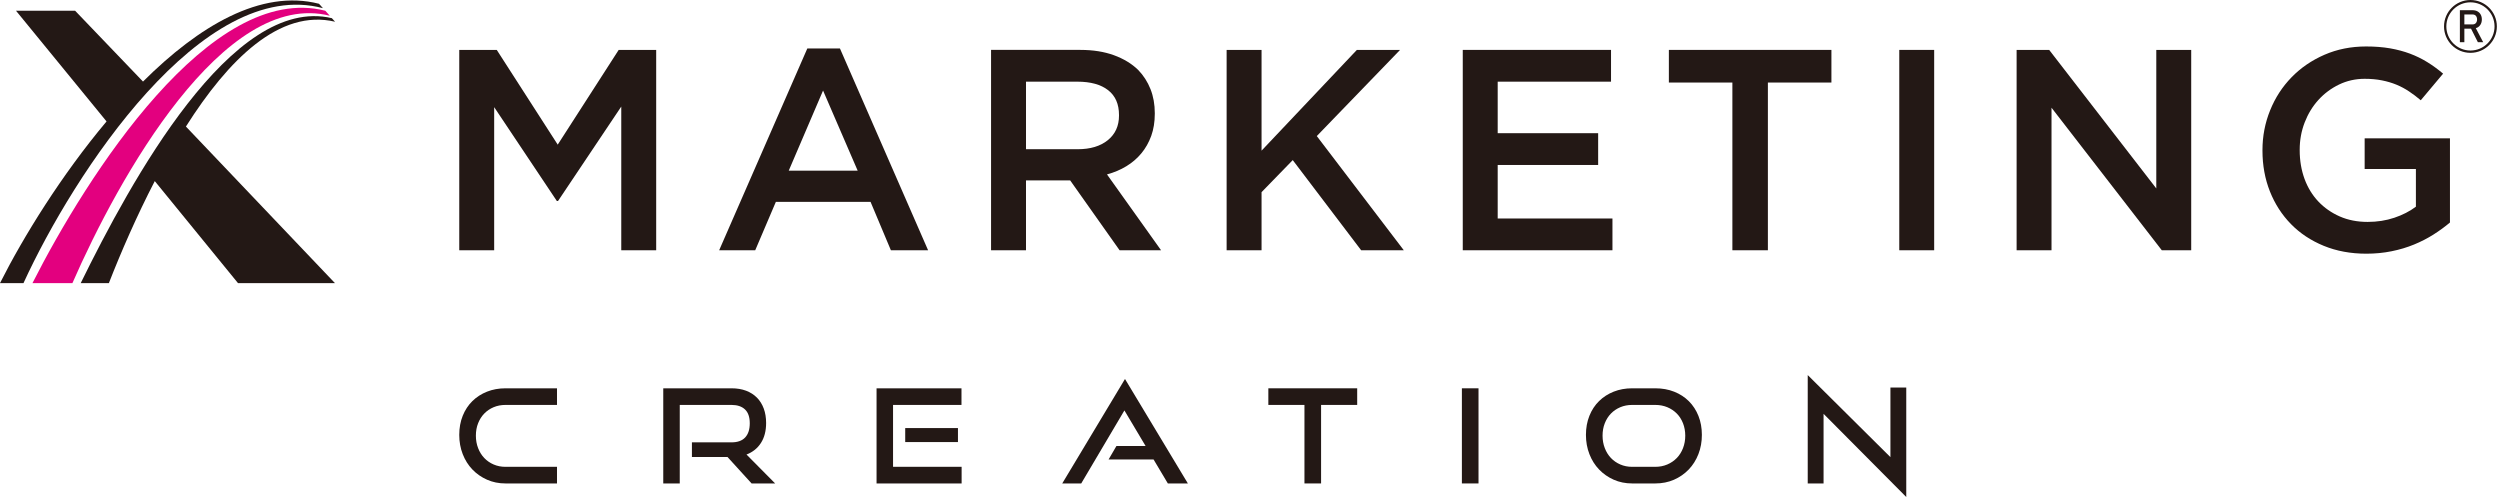
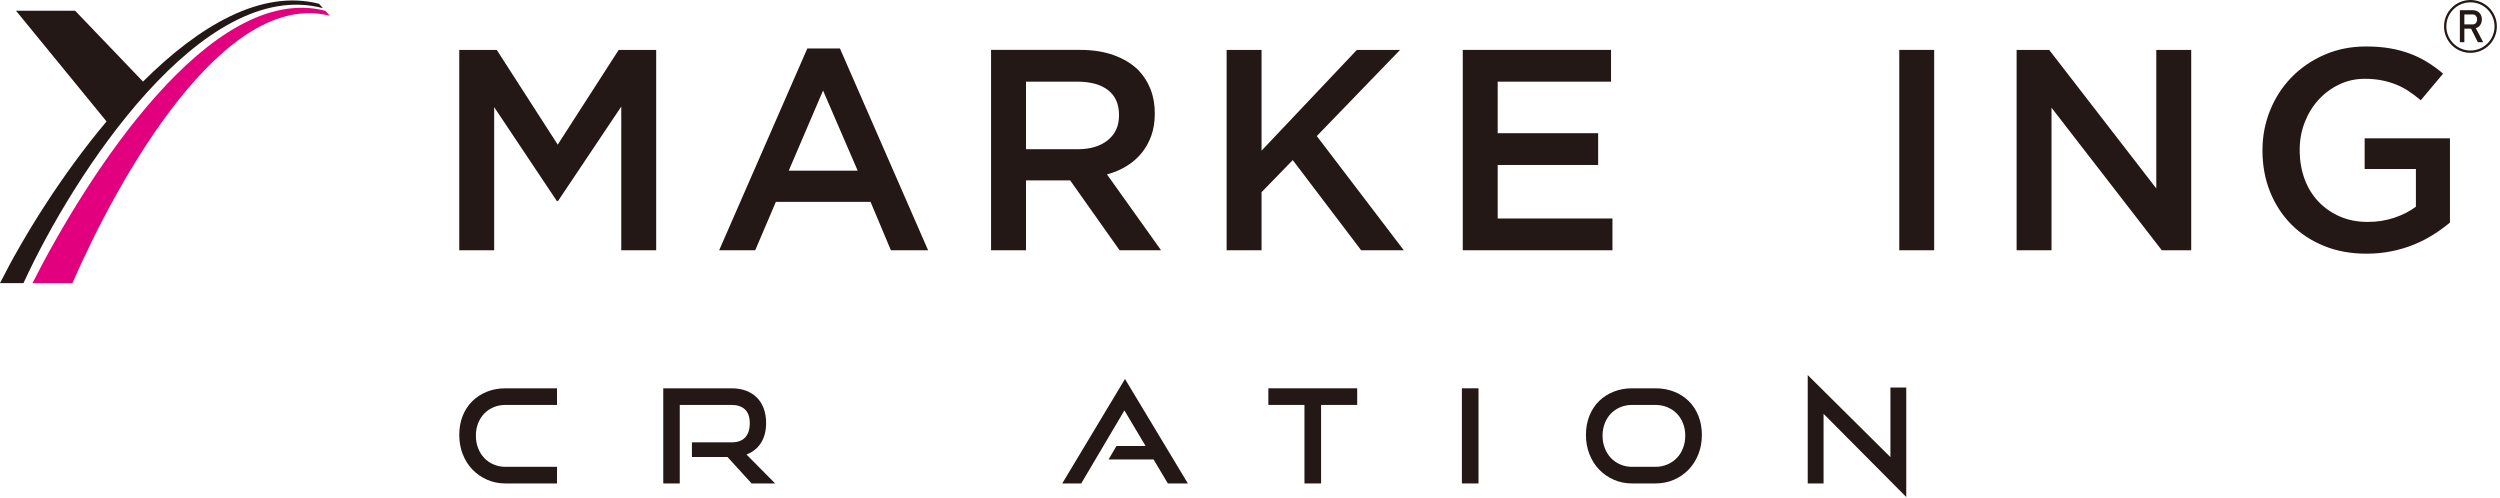
<svg xmlns="http://www.w3.org/2000/svg" version="1.1" id="レイヤー_1" x="0px" y="0px" width="798px" height="159px" viewBox="0 0 798 159" enable-background="new 0 0 798 159" xml:space="preserve">
  <g>
    <path fill="#231815" d="M161.34,154.315c-2.116,0-4.073-0.396-5.868-1.191c-1.797-0.794-3.357-1.879-4.68-3.258   c-1.322-1.376-2.354-3.015-3.09-4.908c-0.74-1.894-1.108-3.939-1.108-6.14c0-2.228,0.368-4.259,1.108-6.098   c0.737-1.837,1.769-3.405,3.09-4.7c1.323-1.295,2.883-2.297,4.68-3.008c1.794-0.709,3.751-1.065,5.868-1.065h16.456v5.305H161.34   c-1.364,0-2.626,0.244-3.781,0.729c-1.157,0.49-2.149,1.166-2.984,2.028c-0.835,0.863-1.492,1.894-1.964,3.093   c-0.475,1.196-0.71,2.52-0.71,3.967c0,1.419,0.235,2.743,0.71,3.967c0.473,1.228,1.129,2.275,1.964,3.153   c0.835,0.877,1.828,1.568,2.984,2.067c1.155,0.502,2.417,0.753,3.781,0.753h16.456v5.305H161.34z" />
    <path fill="#231815" d="M239.908,154.315l-7.685-8.437h-11.363v-4.68h12.659c1.918,0,3.367-0.521,4.343-1.566   c0.973-1.044,1.462-2.552,1.462-4.53c0-1.978-0.511-3.447-1.525-4.409c-1.017-0.959-2.445-1.44-4.28-1.44h-16.542v25.063h-5.265   v-30.368h21.807c1.725,0,3.27,0.258,4.634,0.771c1.364,0.517,2.521,1.256,3.467,2.216c0.947,0.959,1.67,2.123,2.174,3.489   c0.5,1.362,0.75,2.895,0.75,4.594c0,2.534-0.551,4.657-1.651,6.37c-1.1,1.711-2.638,2.944-4.613,3.698l9.145,9.229H239.908z" />
-     <path fill="#231815" d="M279.796,154.315v-30.368h27.11v5.305H285.06v19.758h21.889v5.305H279.796z M288.944,136.645h16.835v4.47   h-16.835V136.645z" />
    <polygon fill="#231815" points="359.096,120.971 379.168,154.315 372.777,154.315 368.224,146.671 353.855,146.671    356.363,142.367 365.676,142.367 358.911,131.007 345.127,154.315 339.069,154.315  " />
    <polygon fill="#231815" points="416.383,154.315 416.383,129.252 404.856,129.252 404.856,123.947 433.216,123.947    433.216,129.252 421.689,129.252 421.689,154.315  " />
    <rect x="466.634" y="123.947" fill="#231815" width="5.307" height="30.368" />
    <path fill="#231815" d="M520.977,154.315c-2.118,0-4.073-0.396-5.871-1.189c-1.796-0.796-3.354-1.883-4.677-3.26   c-1.323-1.378-2.353-3.015-3.089-4.908c-0.738-1.894-1.109-3.939-1.109-6.14c0-2.226,0.372-4.261,1.109-6.1   c0.736-1.835,1.766-3.404,3.089-4.698c1.322-1.295,2.881-2.297,4.677-3.008c1.798-0.711,3.753-1.065,5.871-1.065h7.393   c2.2,0,4.211,0.361,6.034,1.086c1.824,0.724,3.392,1.741,4.701,3.051c1.306,1.31,2.325,2.874,3.047,4.698   c0.726,1.824,1.086,3.834,1.086,6.036s-0.368,4.247-1.106,6.14c-0.741,1.893-1.771,3.53-3.093,4.908   c-1.322,1.377-2.889,2.463-4.698,3.26c-1.812,0.792-3.799,1.189-5.972,1.189H520.977z M528.37,149.01   c1.391,0,2.672-0.251,3.842-0.753c1.169-0.499,2.178-1.189,3.027-2.067c0.851-0.876,1.509-1.927,1.985-3.153   c0.471-1.225,0.711-2.548,0.711-3.967c0-1.422-0.241-2.737-0.711-3.948c-0.476-1.21-1.134-2.249-1.985-3.112   c-0.849-0.862-1.858-1.536-3.027-2.028c-1.17-0.485-2.451-0.729-3.842-0.729h-7.393c-1.368,0-2.624,0.244-3.779,0.729   c-1.157,0.492-2.153,1.166-2.989,2.028c-0.837,0.863-1.488,1.894-1.96,3.093c-0.476,1.196-0.711,2.518-0.711,3.967   c0,1.419,0.235,2.743,0.711,3.967c0.472,1.226,1.124,2.277,1.96,3.153c0.835,0.877,1.832,1.568,2.989,2.067   c1.155,0.502,2.412,0.753,3.779,0.753H528.37z" />
    <polygon fill="#231815" points="608.479,158.646 608.479,158.646 608.479,123.697 603.424,123.697 603.424,145.918    577.027,119.723 577.027,126.746 577.027,154.315 582.081,154.315 582.081,132.094  " />
    <polygon fill="#231815" points="146.595,15.929 158.564,15.929 178.024,46.17 197.487,15.929 209.455,15.929 209.455,79.883    198.308,79.883 198.308,34.018 178.115,64.168 177.751,64.168 157.74,34.202 157.74,79.883 146.595,79.883  " />
    <path fill="#231815" d="M257.695,15.472h10.415l28.138,64.413h-11.876l-6.488-15.44h-30.236l-6.582,15.44h-11.513L257.695,15.472z    M273.773,54.483L262.72,28.904l-10.958,25.579H273.773z" />
    <path fill="#231815" d="M316.346,15.928h28.51c4.019,0,7.585,0.564,10.689,1.691c3.104,1.129,5.69,2.695,7.766,4.708   c1.699,1.765,3.013,3.807,3.928,6.121c0.917,2.312,1.371,4.872,1.371,7.675v0.182c0,2.619-0.384,4.978-1.139,7.082   c-0.771,2.102-1.817,3.957-3.161,5.571c-1.333,1.617-2.936,2.986-4.796,4.112c-1.859,1.129-3.914,1.997-6.166,2.604l17.268,24.214   h-13.24L341.604,57.59h-0.182h-13.923v22.295h-11.153V15.928z M343.995,47.632c4.027,0,7.236-0.96,9.622-2.89   c2.375-1.926,3.569-4.541,3.569-7.844v-0.185c0-3.486-1.157-6.131-3.48-7.935c-2.321-1.807-5.586-2.709-9.809-2.709h-16.397v21.562   H343.995z" />
    <polygon fill="#231815" points="391.539,15.929 402.688,15.929 402.688,48.091 433.113,15.929 446.906,15.929 420.32,43.431    448.094,79.883 434.482,79.883 412.644,51.103 402.688,61.338 402.688,79.883 391.539,79.883  " />
    <polygon fill="#231815" points="466.914,15.929 514.24,15.929 514.24,26.069 478.063,26.069 478.063,42.516 510.13,42.516    510.13,52.659 478.063,52.659 478.063,69.744 514.695,69.744 514.695,79.883 466.914,79.883  " />
-     <polygon fill="#231815" points="552.976,26.346 532.703,26.346 532.703,15.93 584.588,15.93 584.588,26.346 564.308,26.346    564.308,79.883 552.976,79.883  " />
    <rect x="606.247" y="15.93" fill="#231815" width="11.141" height="63.954" />
    <polygon fill="#231815" points="643.703,15.929 654.097,15.929 688.287,60.15 688.287,15.929 699.433,15.929 699.433,79.883    690.044,79.883 654.844,34.385 654.844,79.883 643.703,79.883  " />
    <path fill="#231815" d="M755.345,80.98c-4.991,0-9.528-0.839-13.605-2.513c-4.082-1.674-7.577-3.988-10.465-6.944   c-2.893-2.953-5.131-6.425-6.717-10.417c-1.58-3.987-2.378-8.325-2.378-13.016v-0.185c0-4.445,0.817-8.68,2.447-12.7   c1.621-4.02,3.908-7.536,6.852-10.553c2.936-3.015,6.43-5.403,10.485-7.172c4.054-1.766,8.486-2.649,13.296-2.649   c2.796,0,5.341,0.199,7.627,0.593c2.286,0.4,4.396,0.962,6.355,1.692c1.943,0.73,3.789,1.629,5.522,2.696   c1.732,1.065,3.425,2.299,5.075,3.696l-7.131,8.498c-1.216-1.035-2.467-1.979-3.746-2.831c-1.279-0.853-2.615-1.567-4.021-2.147   c-1.406-0.58-2.942-1.035-4.614-1.37c-1.671-0.335-3.517-0.503-5.53-0.503c-2.921,0-5.647,0.612-8.178,1.831   c-2.523,1.219-4.713,2.853-6.572,4.896c-1.858,2.045-3.327,4.438-4.39,7.188c-1.063,2.747-1.593,5.645-1.593,8.696v0.183   c0,3.297,0.517,6.349,1.543,9.157c1.035,2.806,2.511,5.218,4.427,7.231c1.908,2.013,4.186,3.6,6.836,4.76   c2.644,1.157,5.601,1.737,8.879,1.737c3.038,0,5.886-0.444,8.529-1.332c2.642-0.888,4.935-2.065,6.878-3.533V53.938h-16.359v-9.777   h27.229v26.862c-1.586,1.339-3.334,2.618-5.25,3.835c-1.922,1.216-3.998,2.285-6.217,3.196c-2.228,0.917-4.611,1.633-7.172,2.146   C760.832,80.718,758.155,80.98,755.345,80.98" />
-     <path fill="#231815" d="M101.834,1.206C83.281-3.56,63.368,8.374,45.645,26.037L23.967,3.418H5.101L34.01,38.76   C19.629,55.887,7.505,75.478,0,90.369h7.498c16.056-35.015,57.196-97.985,95.591-87.76L101.834,1.206z" />
+     <path fill="#231815" d="M101.834,1.206C83.281-3.56,63.368,8.374,45.645,26.037L23.967,3.418H5.101L34.01,38.76   C19.629,55.887,7.505,75.478,0,90.369h7.498c16.056-35.015,57.196-97.985,95.591-87.76L101.834,1.206" />
    <path fill="#E3007F" d="M10.364,90.369h12.753C37.759,56.835,71.419-3.568,105.284,5.033l-1.447-1.6   C67.27-5.902,27.784,56.014,10.364,90.369" />
-     <path fill="#231815" d="M106.912,90.369L59.345,40.394C72.842,19.09,89.229,2.725,106.959,6.941l-1.031-1.14   C74.09-1.727,41.715,57.886,25.766,90.369h8.989c3.885-9.936,8.854-21.375,14.649-32.563l26.563,32.563H106.912z" />
    <path fill="#231815" d="M790.937,13.473h1.697l-2.362-4.486c0.18-0.056,0.358-0.109,0.52-0.196   c0.448-0.245,0.797-0.591,1.044-1.038c0.248-0.446,0.372-0.962,0.372-1.548c0-0.585-0.122-1.1-0.368-1.546   c-0.246-0.448-0.593-0.794-1.039-1.037c-0.447-0.242-0.968-0.364-1.555-0.364h-2.621h-0.807h-0.625v10.216h1.432V9.155h2.134   L790.937,13.473z M786.624,4.617h2.678c0.275,0,0.519,0.067,0.726,0.197c0.208,0.132,0.369,0.318,0.484,0.559   c0.115,0.241,0.172,0.519,0.172,0.832c0,0.314-0.057,0.591-0.172,0.832c-0.115,0.242-0.277,0.428-0.488,0.559   c-0.211,0.132-0.451,0.195-0.722,0.195h-2.678V4.617z" />
    <circle fill="none" stroke="#231815" stroke-width="0.741" stroke-miterlimit="10" cx="788.565" cy="8.435" r="8.063" />
  </g>
</svg>